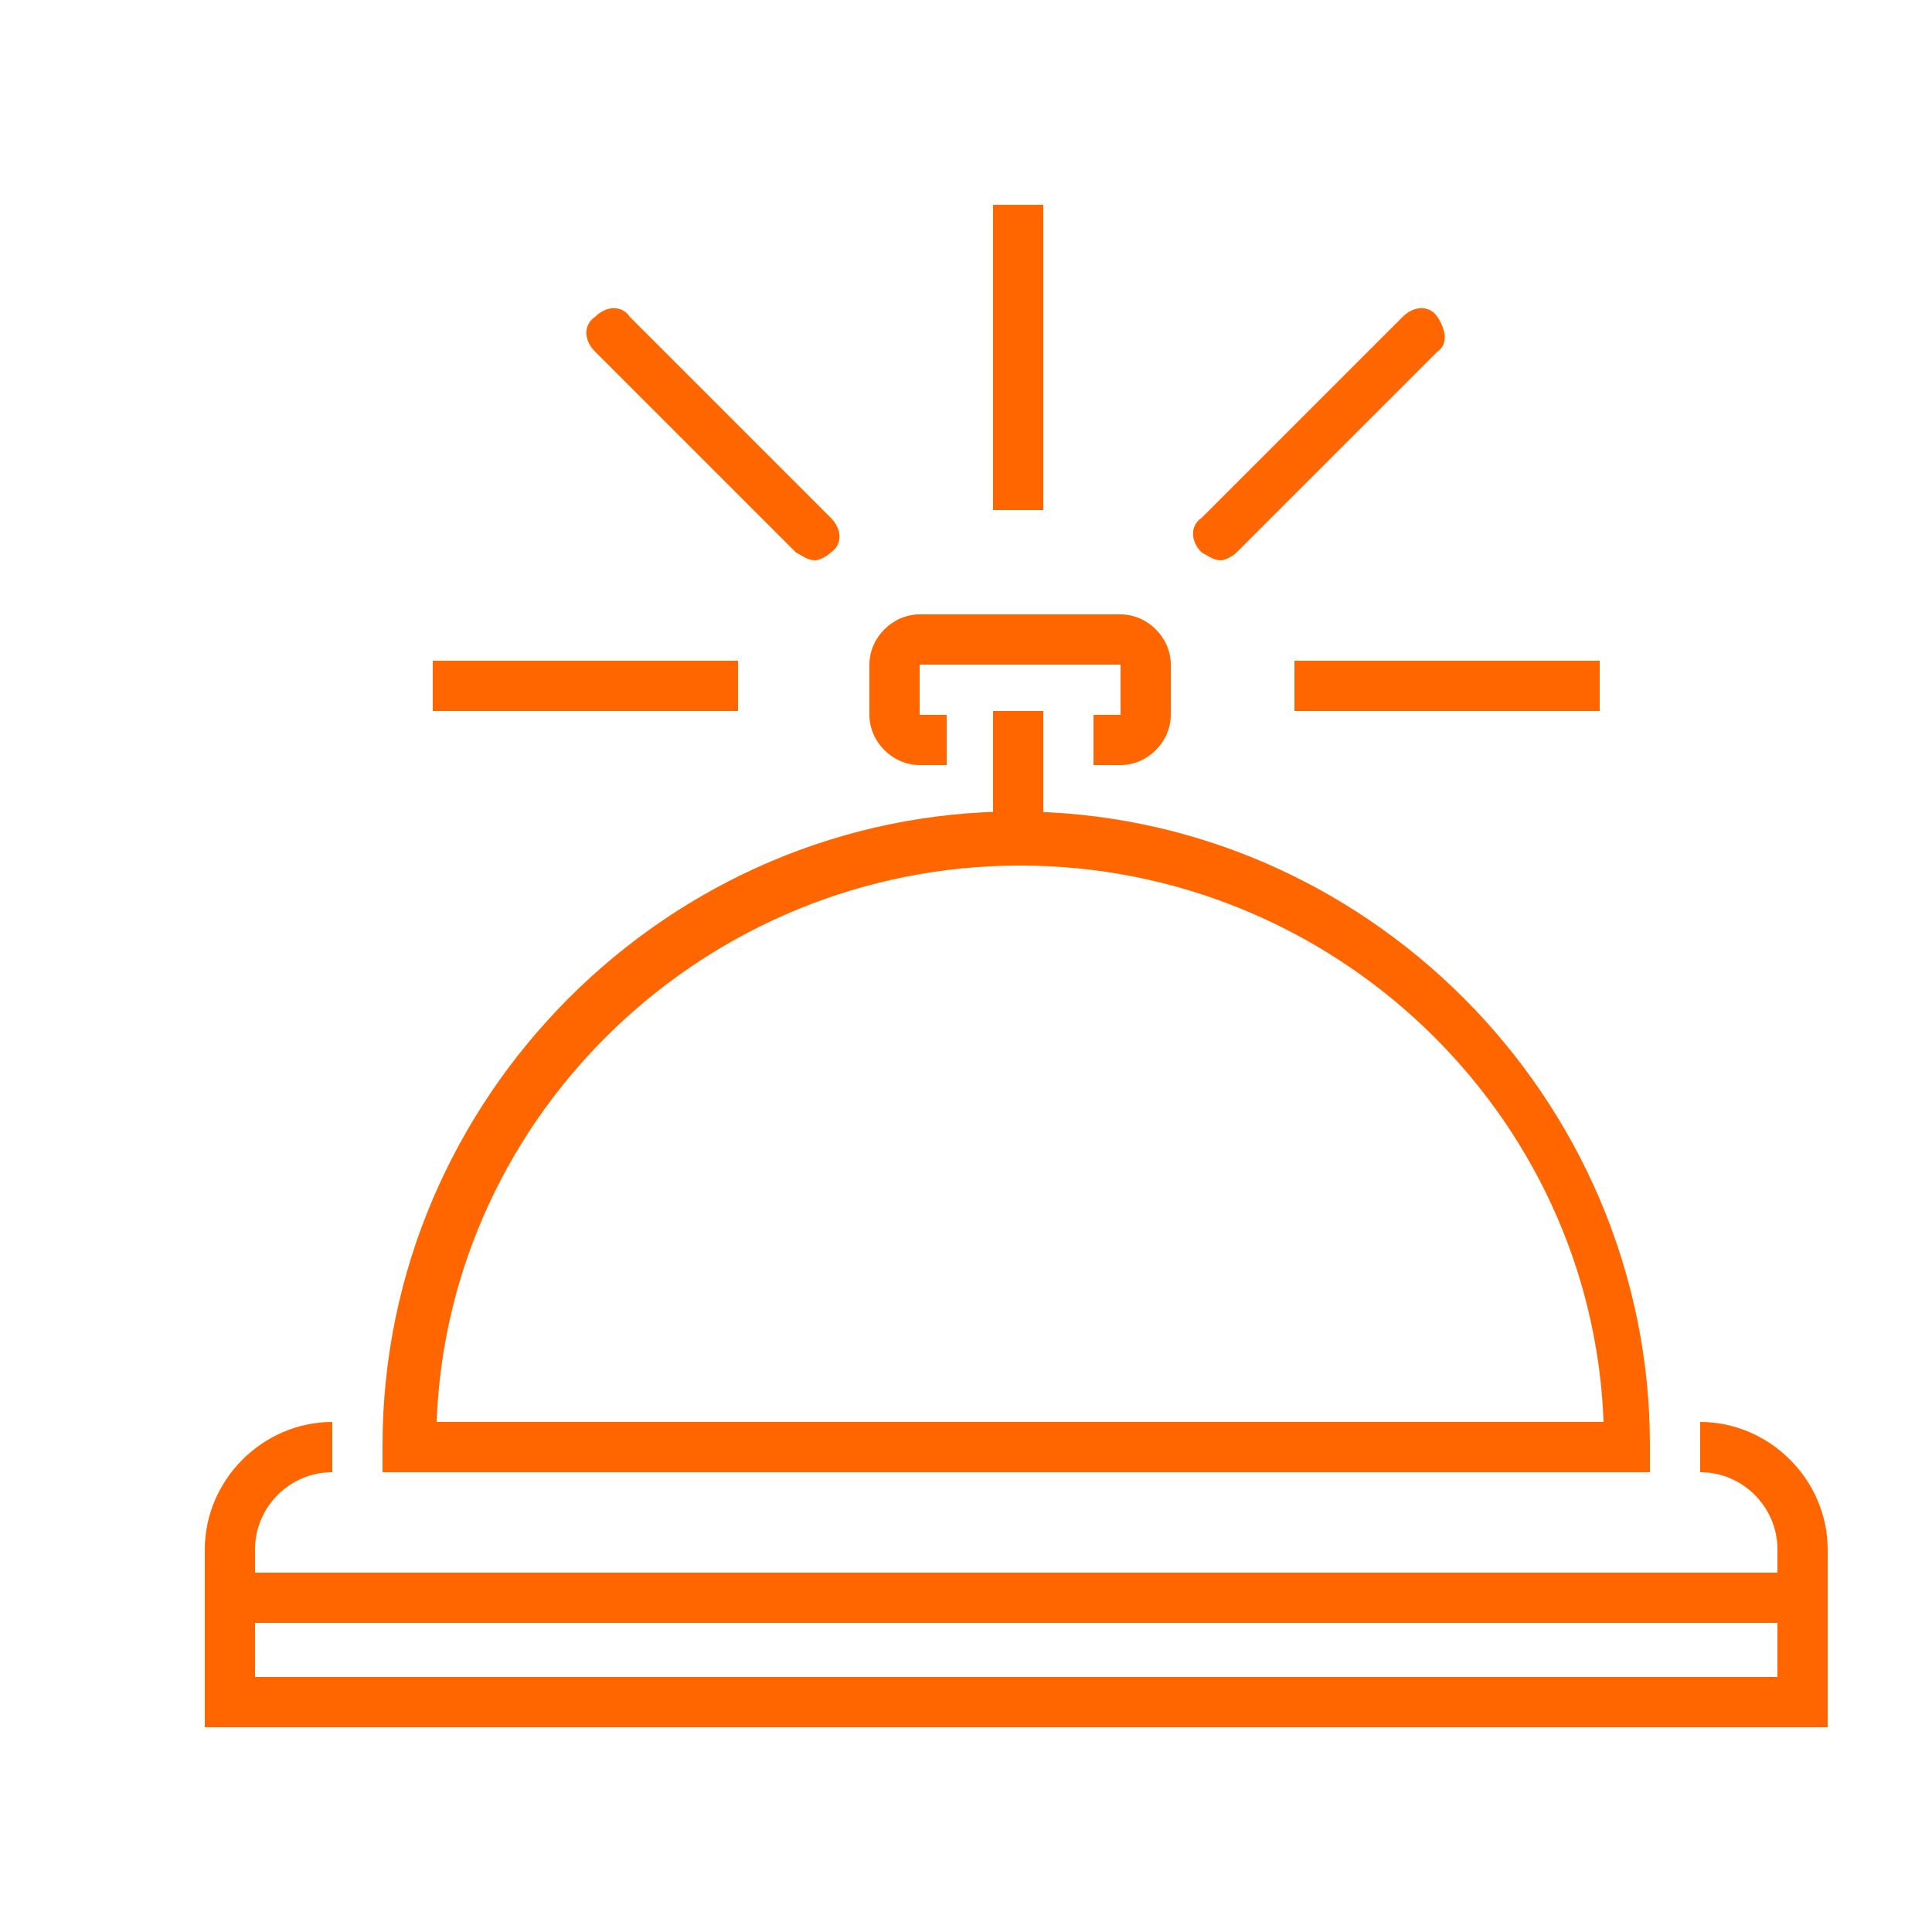
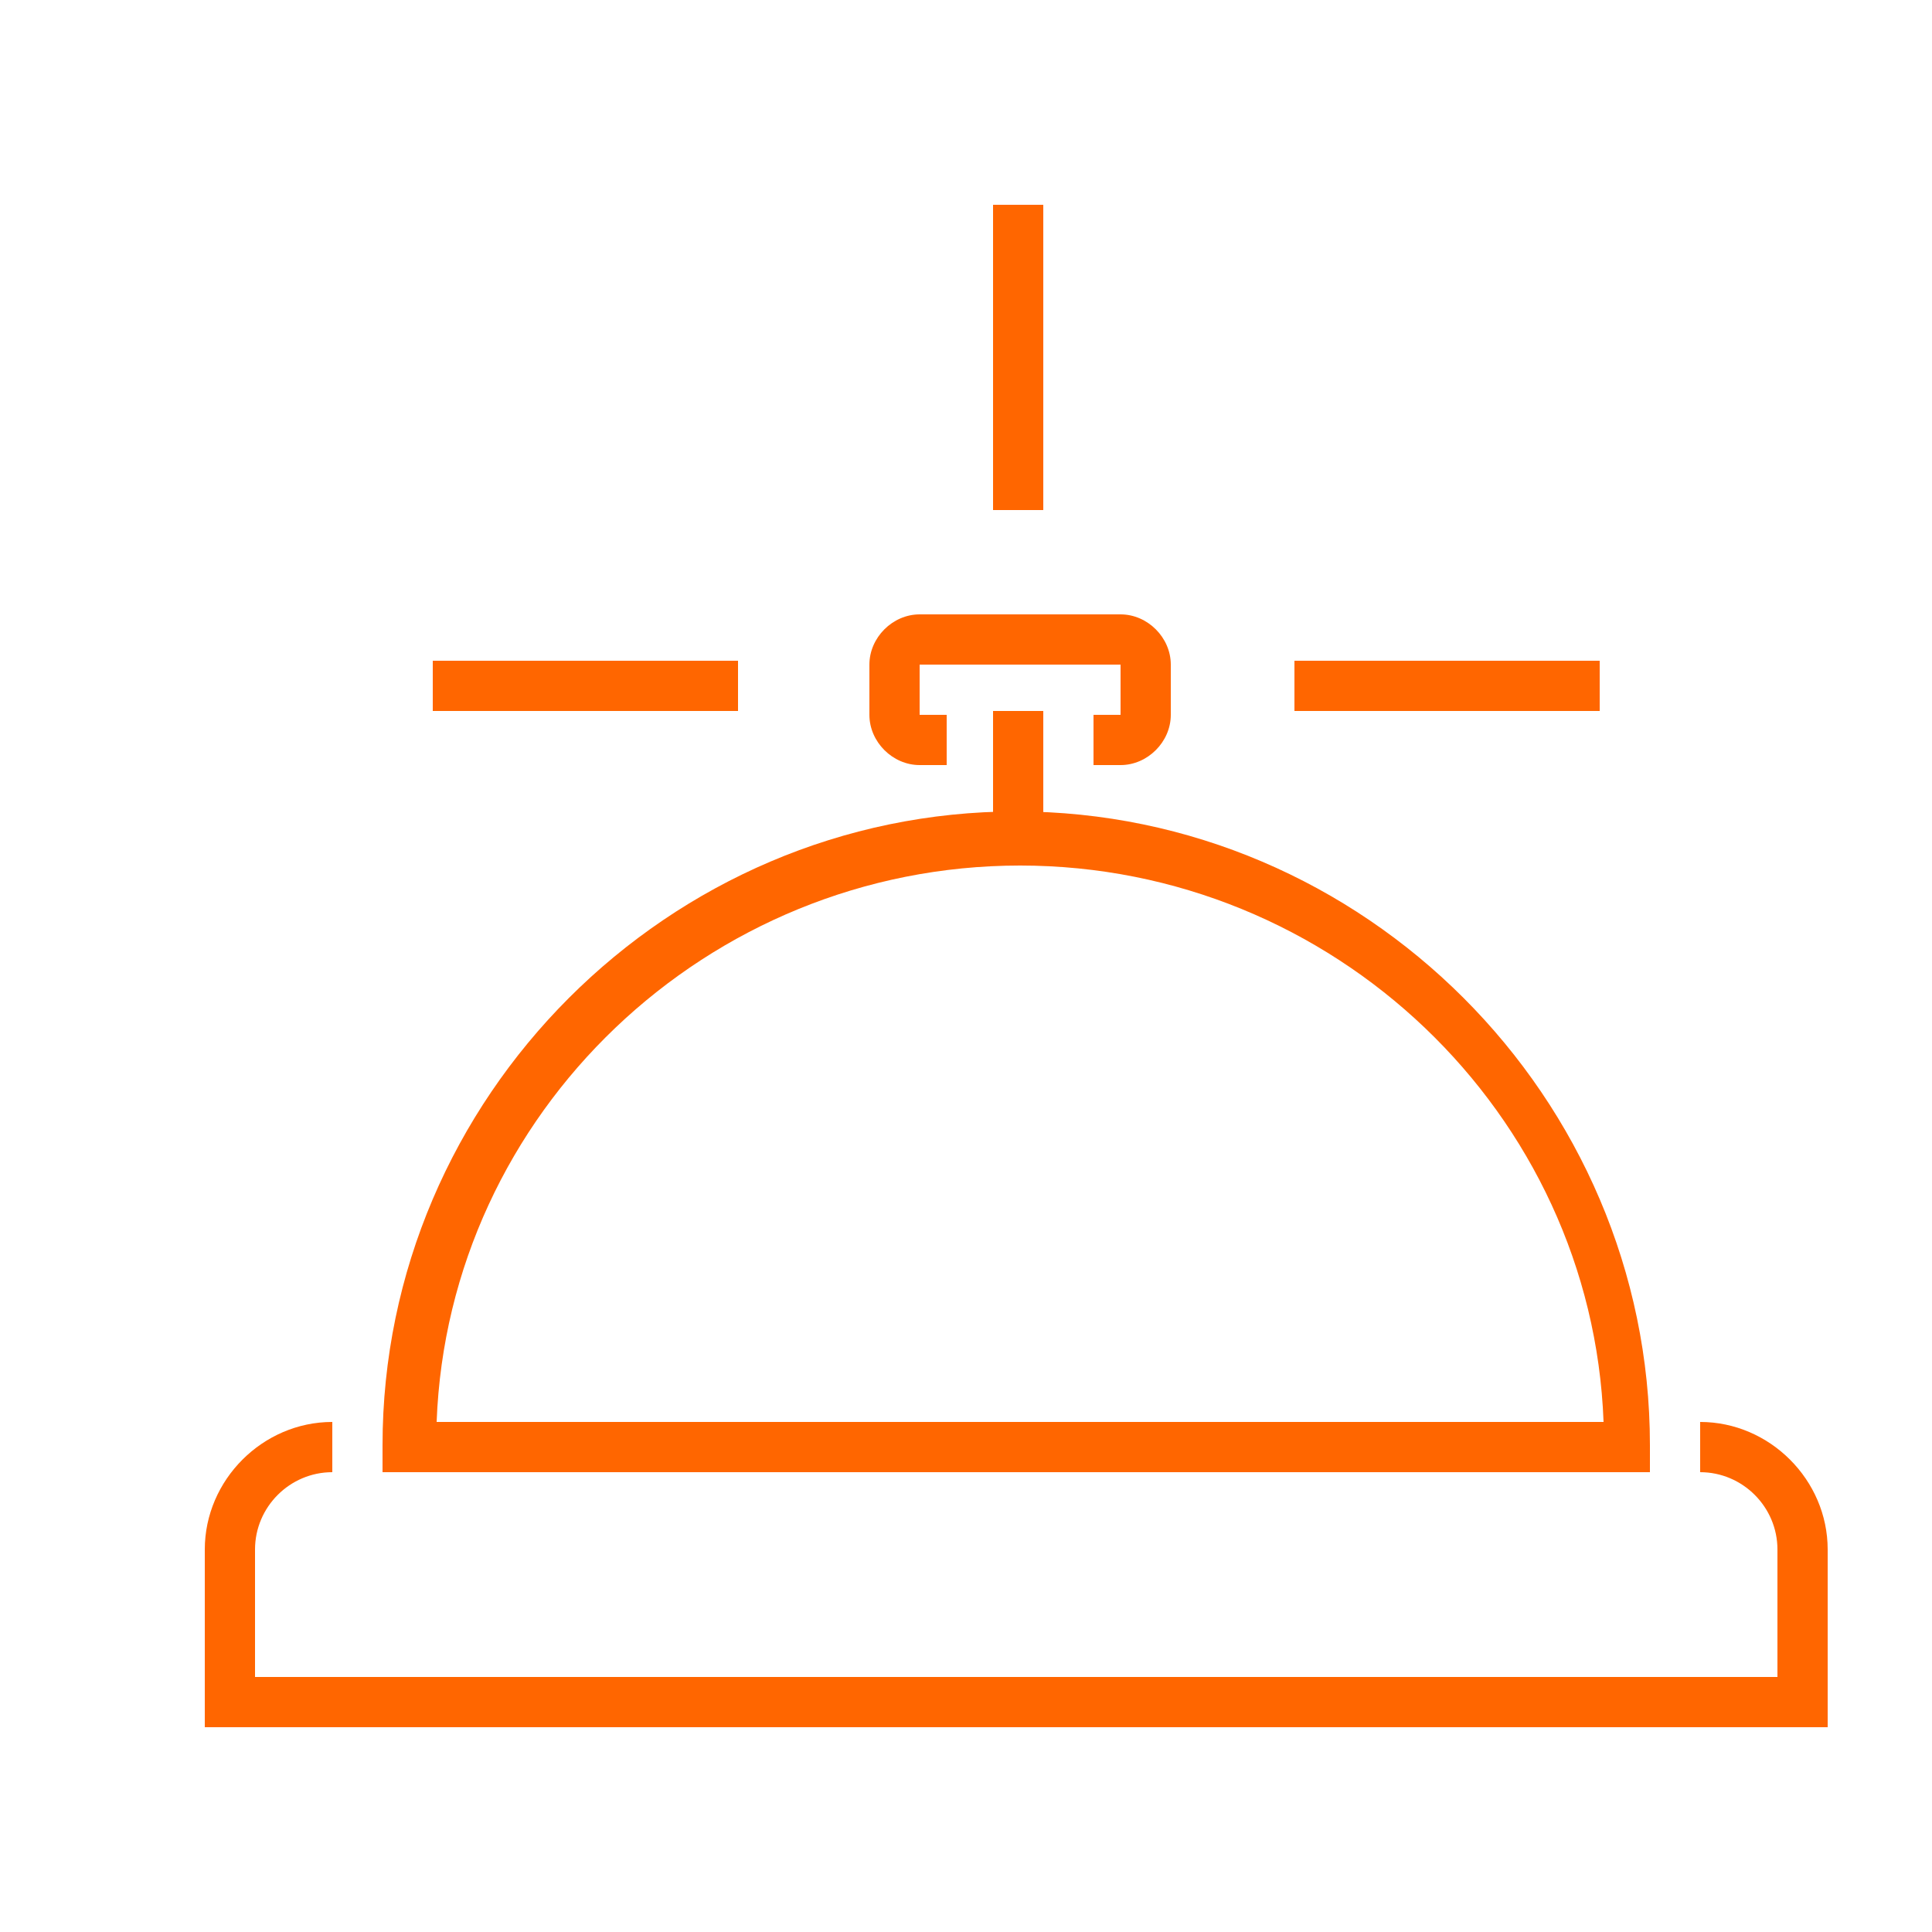
<svg xmlns="http://www.w3.org/2000/svg" version="1.1" id="Capa_1" x="0px" y="0px" viewBox="0 0 50 50" style="enable-background:new 0 0 50 50;" xml:space="preserve">
  <style type="text/css">
	.st0{fill:#FF6600;}
</style>
  <g>
    <g>
      <g>
        <g>
-           <path class="st0" d="M31.6,14.5c-0.2,0-0.3-0.1-0.5-0.2c-0.3-0.3-0.3-0.7,0-0.9l5.2-5.2c0.3-0.3,0.7-0.3,0.9,0s0.3,0.7,0,0.9      L32,14.3C31.9,14.4,31.7,14.5,31.6,14.5z" />
-         </g>
+           </g>
        <g>
          <rect x="25.7" y="5.3" class="st0" width="1.3" height="7.9" />
        </g>
        <g>
          <rect x="33.5" y="17.1" class="st0" width="7.9" height="1.3" />
        </g>
        <g>
-           <path class="st0" d="M21.1,14.5c-0.2,0-0.3-0.1-0.5-0.2l-5.2-5.2c-0.3-0.3-0.3-0.7,0-0.9c0.3-0.3,0.7-0.3,0.9,0l5.2,5.2      c0.3,0.3,0.3,0.7,0,0.9C21.4,14.4,21.2,14.5,21.1,14.5z" />
-         </g>
+           </g>
        <g>
          <rect x="11.2" y="17.1" class="st0" width="7.9" height="1.3" />
        </g>
        <g>
          <path class="st0" d="M47.3,44.7h-42v-4.6c0-1.8,1.5-3.3,3.3-3.3v1.3c-1.1,0-2,0.9-2,2v3.3H46v-3.3c0-1.1-0.9-2-2-2v-1.3      c1.8,0,3.3,1.5,3.3,3.3V44.7z" />
        </g>
        <g>
          <path class="st0" d="M42.7,38.1H9.9v-0.7c0-9,7.4-16.4,16.4-16.4s16.4,7.4,16.4,16.4V38.1z M11.3,36.8h30.2      c-0.3-8-7-14.4-15.1-14.4S11.6,28.8,11.3,36.8z" />
        </g>
        <g>
          <rect x="25.7" y="18.4" class="st0" width="1.3" height="3.3" />
        </g>
        <g>
          <path class="st0" d="M29,19.8h-0.7v-1.3H29v-1.3h-5.2v1.3h0.7v1.3h-0.7c-0.7,0-1.3-0.6-1.3-1.3v-1.3c0-0.7,0.6-1.3,1.3-1.3H29      c0.7,0,1.3,0.6,1.3,1.3v1.3C30.3,19.2,29.7,19.8,29,19.8z" />
        </g>
        <g>
-           <rect x="6" y="40.7" class="st0" width="40.7" height="1.3" />
-         </g>
+           </g>
      </g>
    </g>
  </g>
</svg>